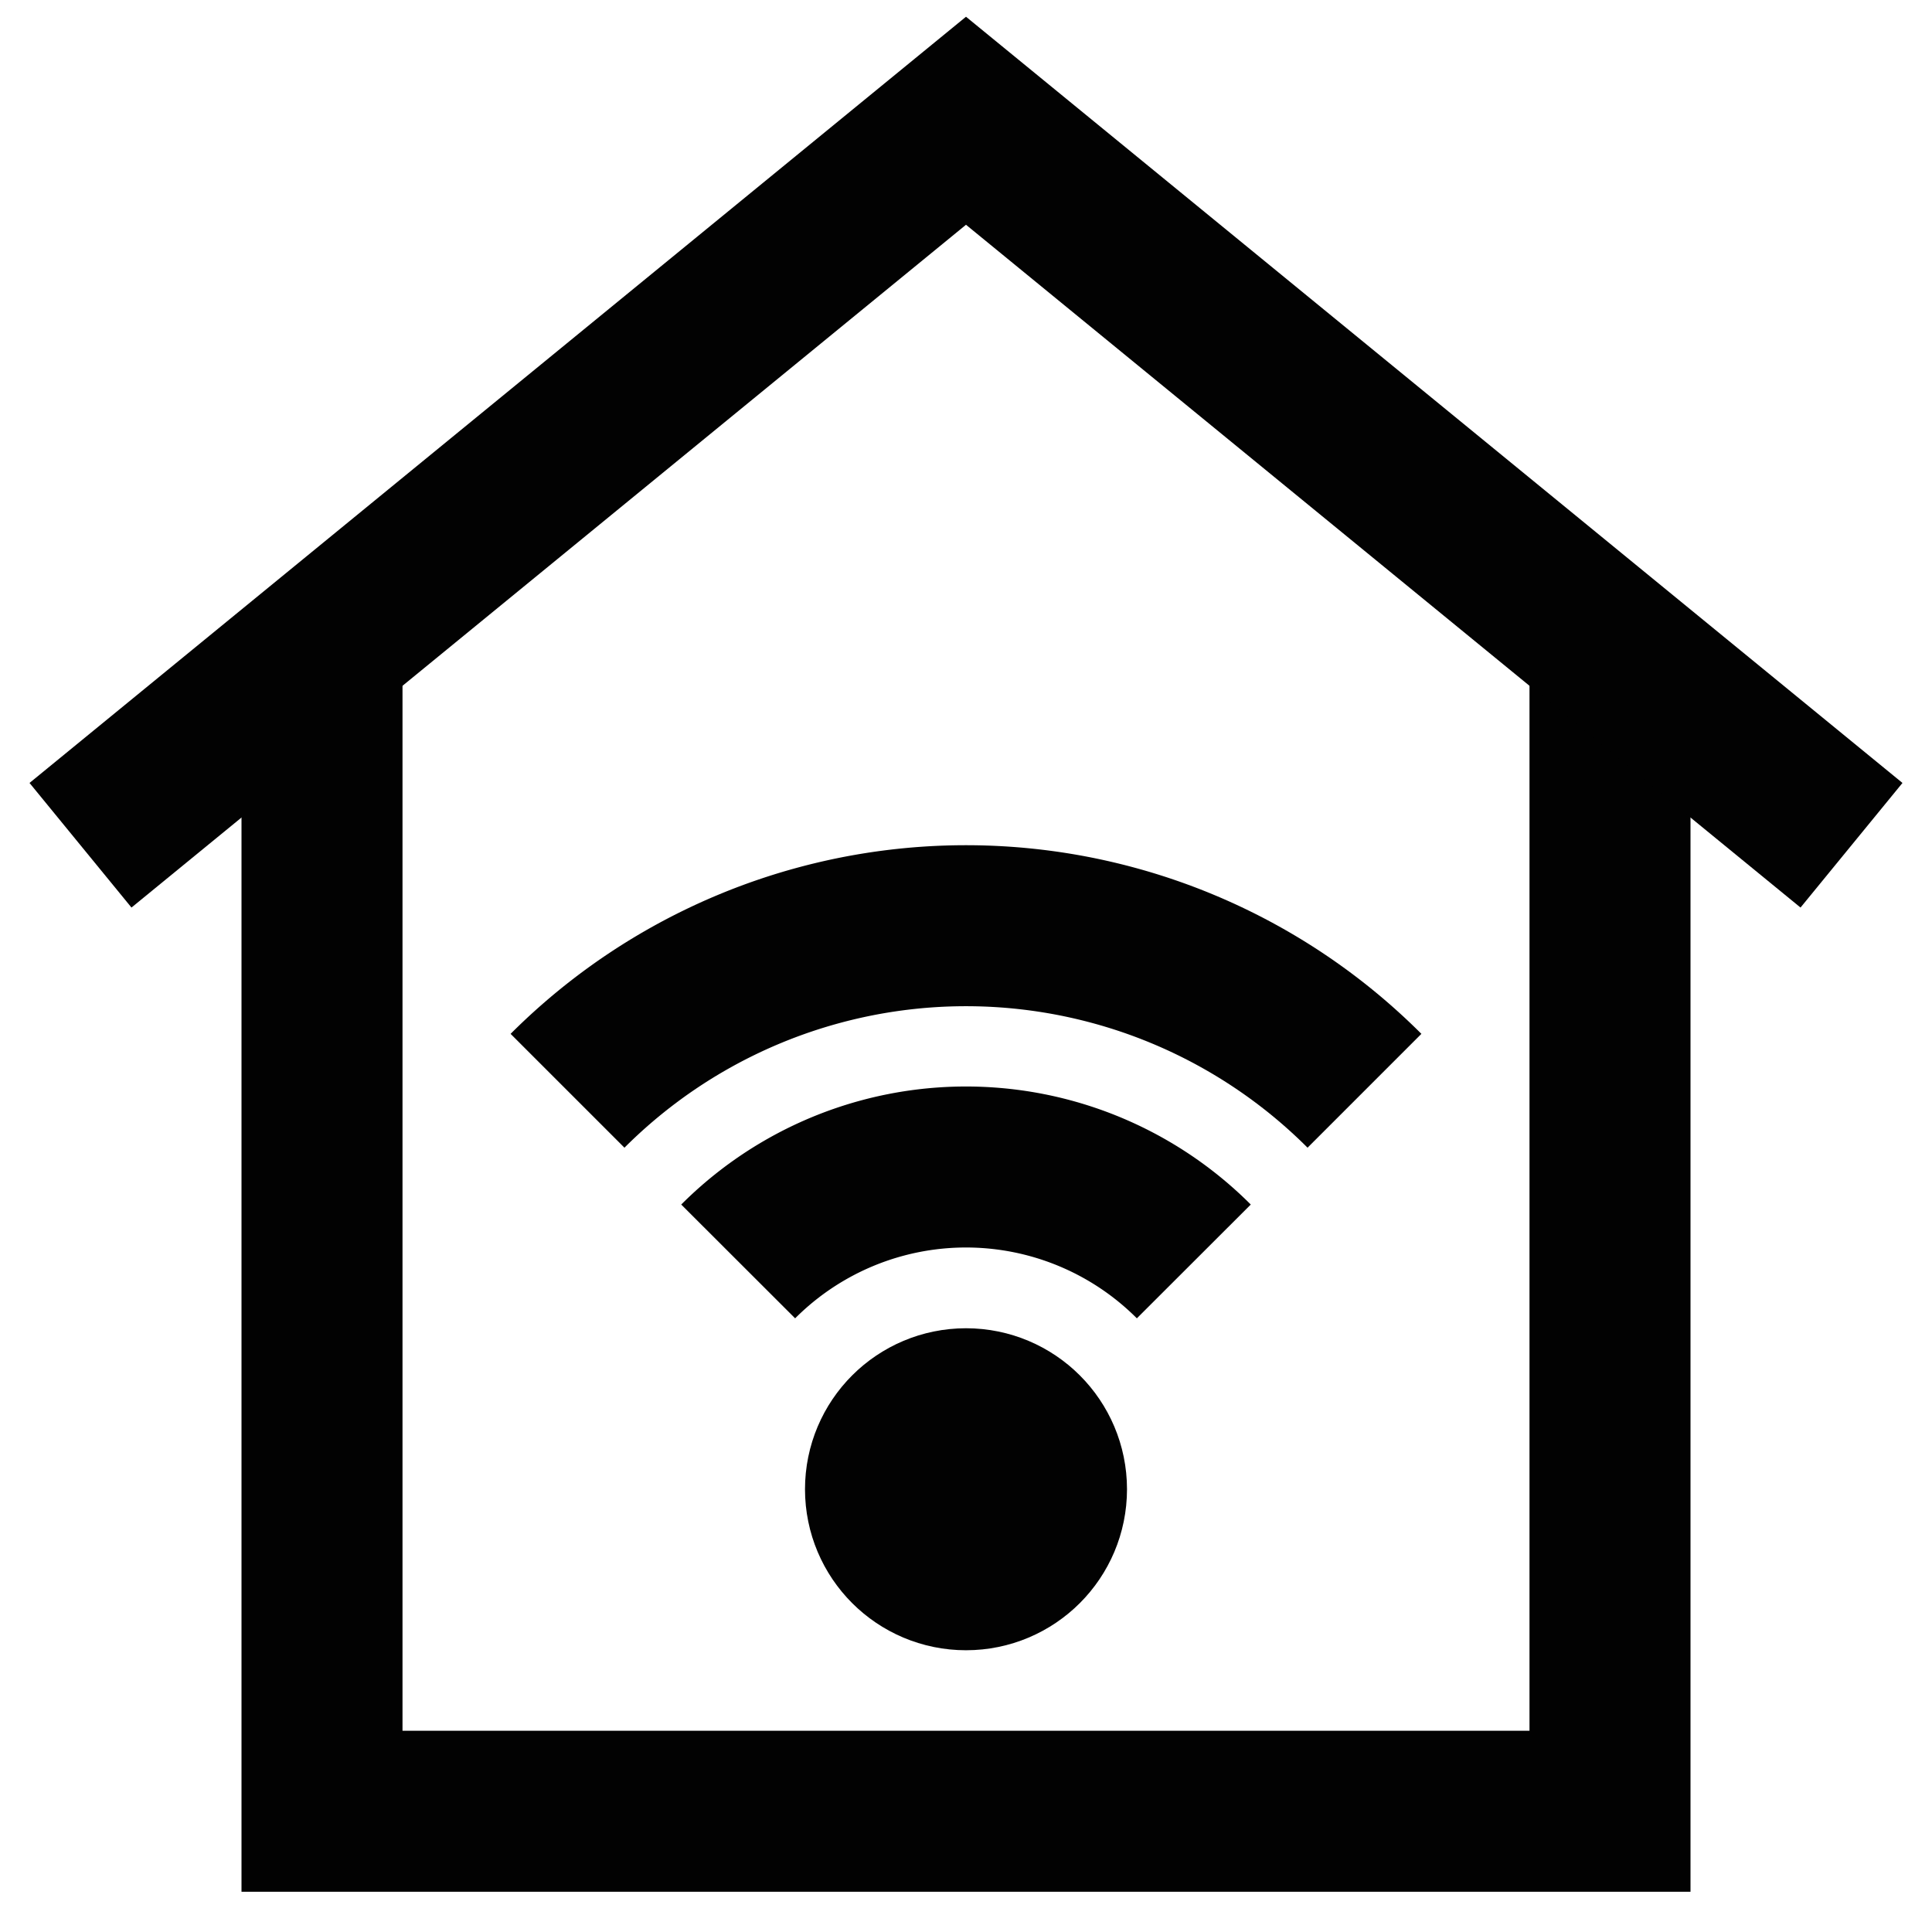
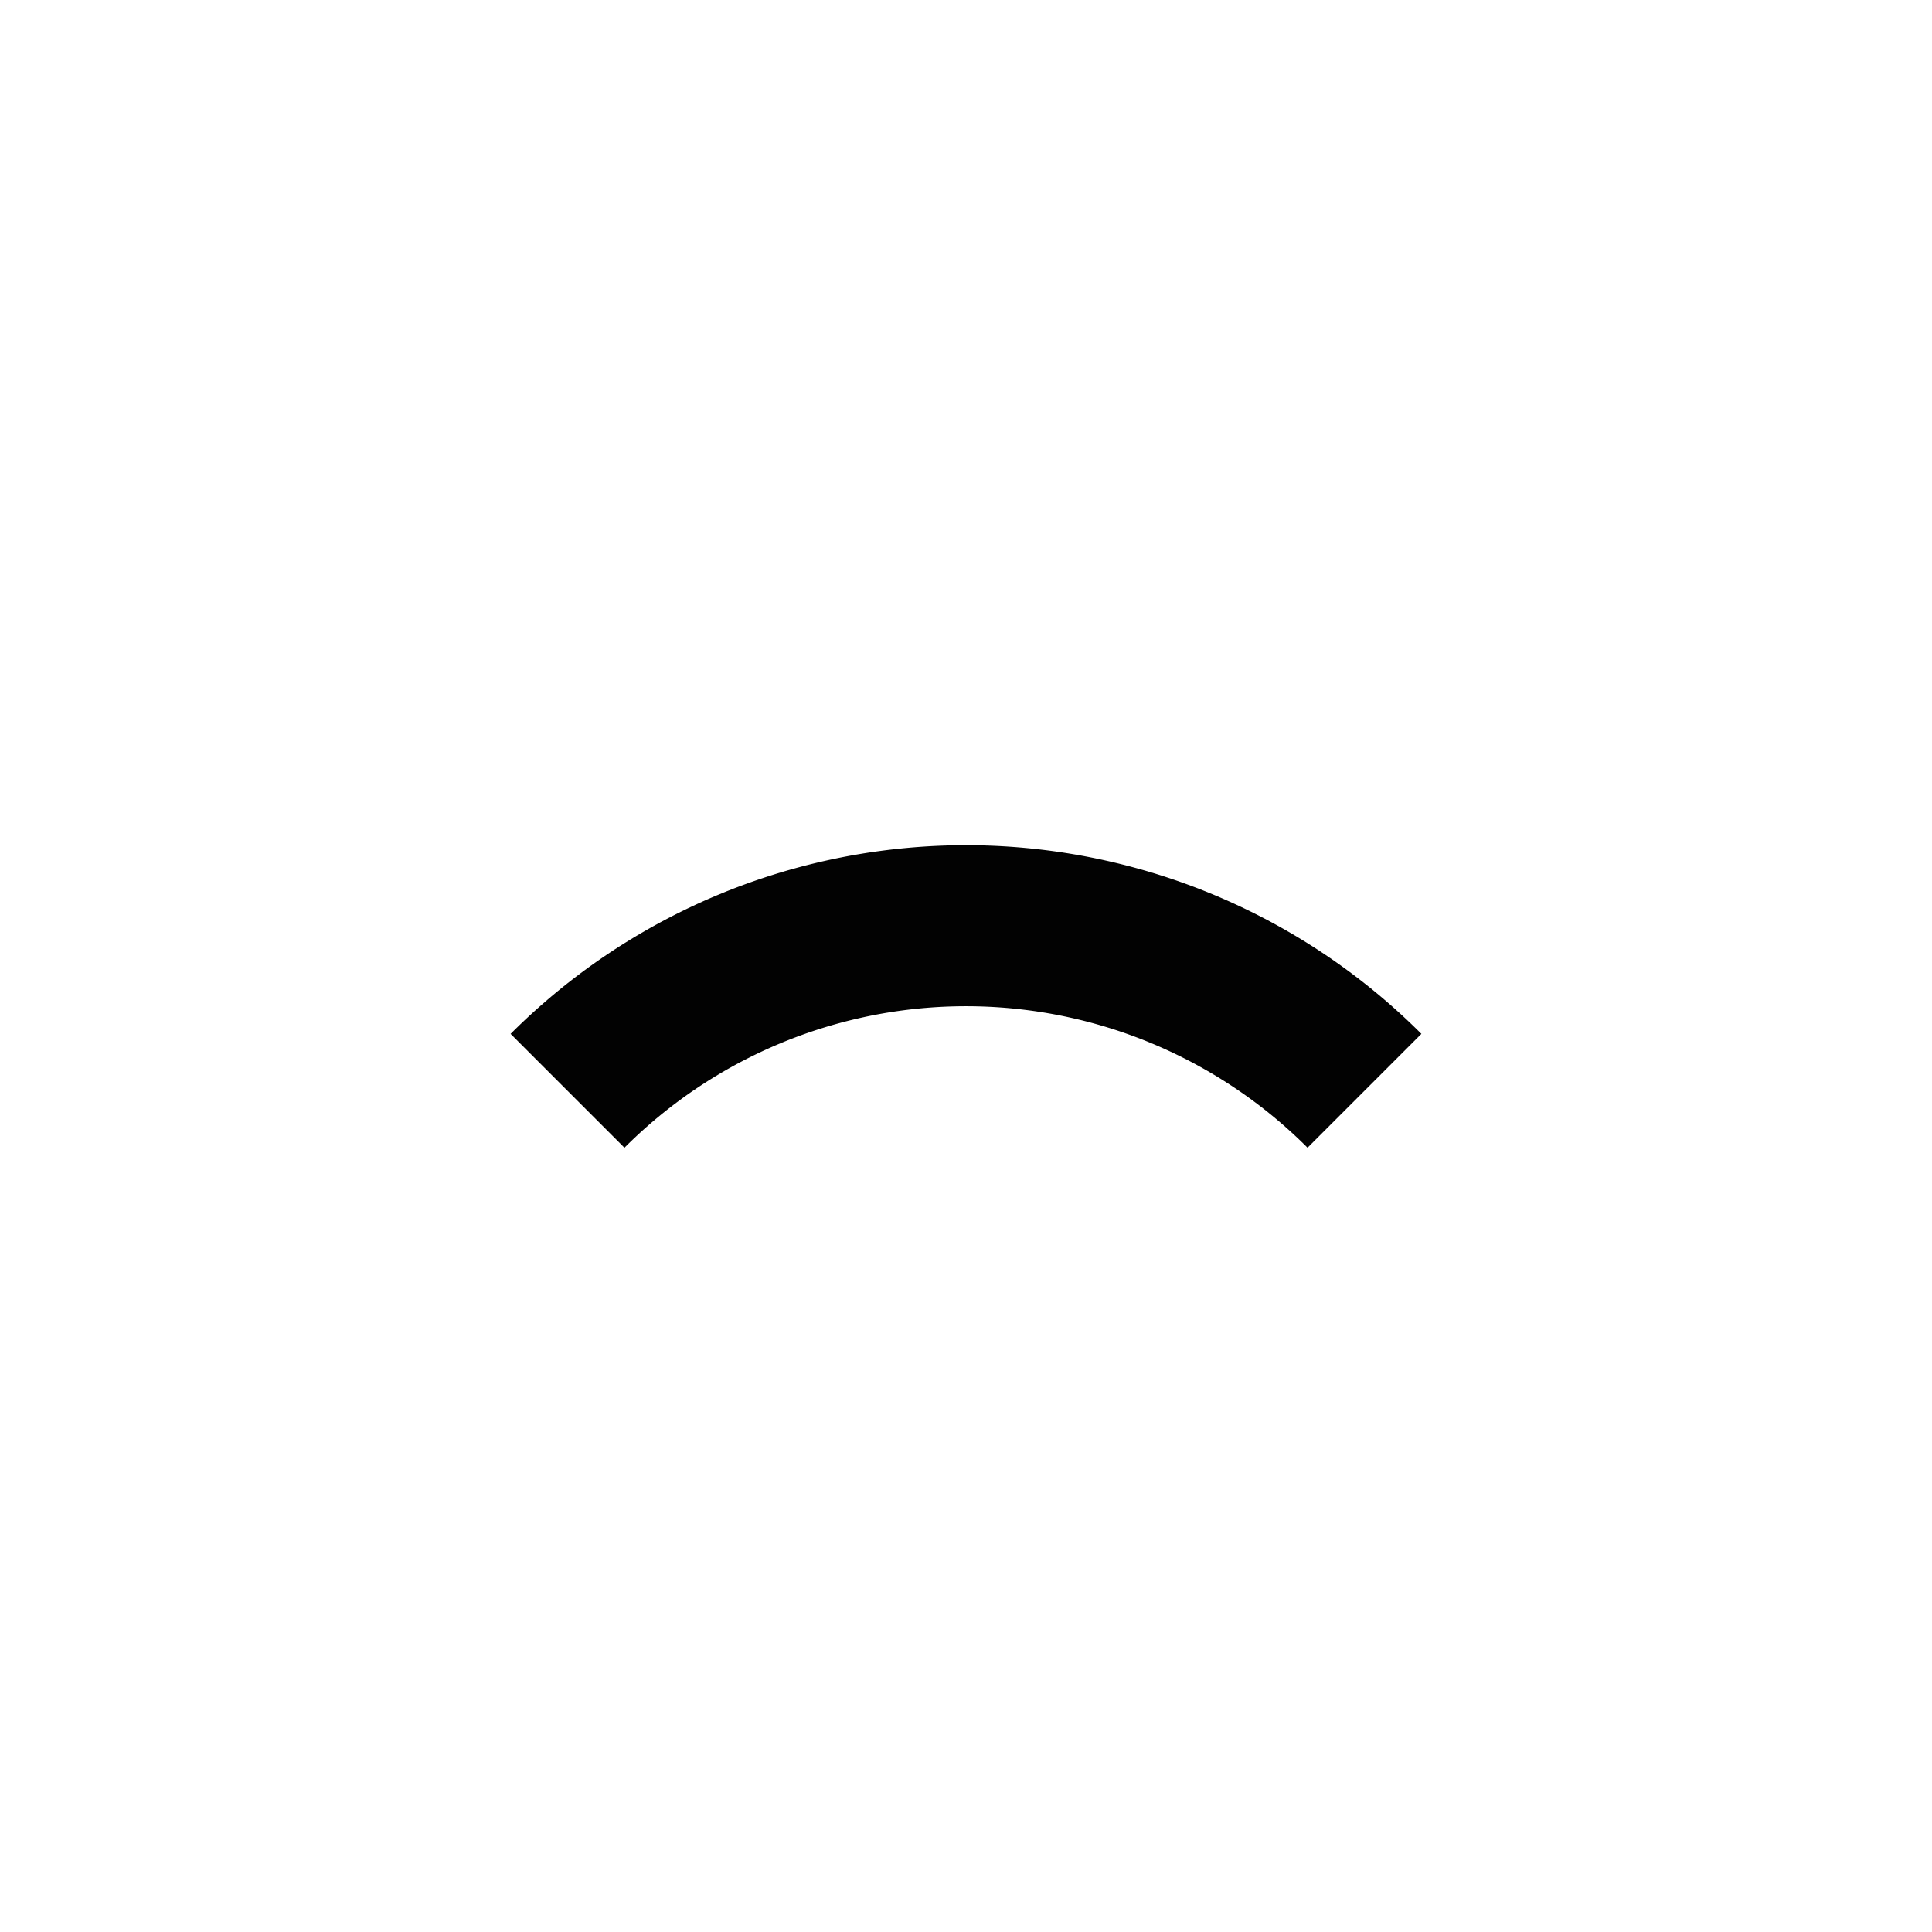
<svg xmlns="http://www.w3.org/2000/svg" id="Layer_1" data-name="Layer 1" viewBox="0 0 24 24">
  <defs>
    <style>.cls-1{fill:none;stroke:#020202;stroke-miterlimit:10;stroke-width:2px;}</style>
  </defs>
-   <polyline class="cls-1" points="20 8.5 20 22.5 4 22.5 4 8.5" />
-   <polyline class="cls-1" points="23 10.5 12 1.5 1 10.5" />
-   <circle class="cls-1" cx="12" cy="18.5" r="1" />
-   <path class="cls-1" d="M9.17,15.67a4,4,0,0,1,5.66,0" />
  <path class="cls-1" d="M7.05,13.55a7,7,0,0,1,9.9,0" />
</svg>